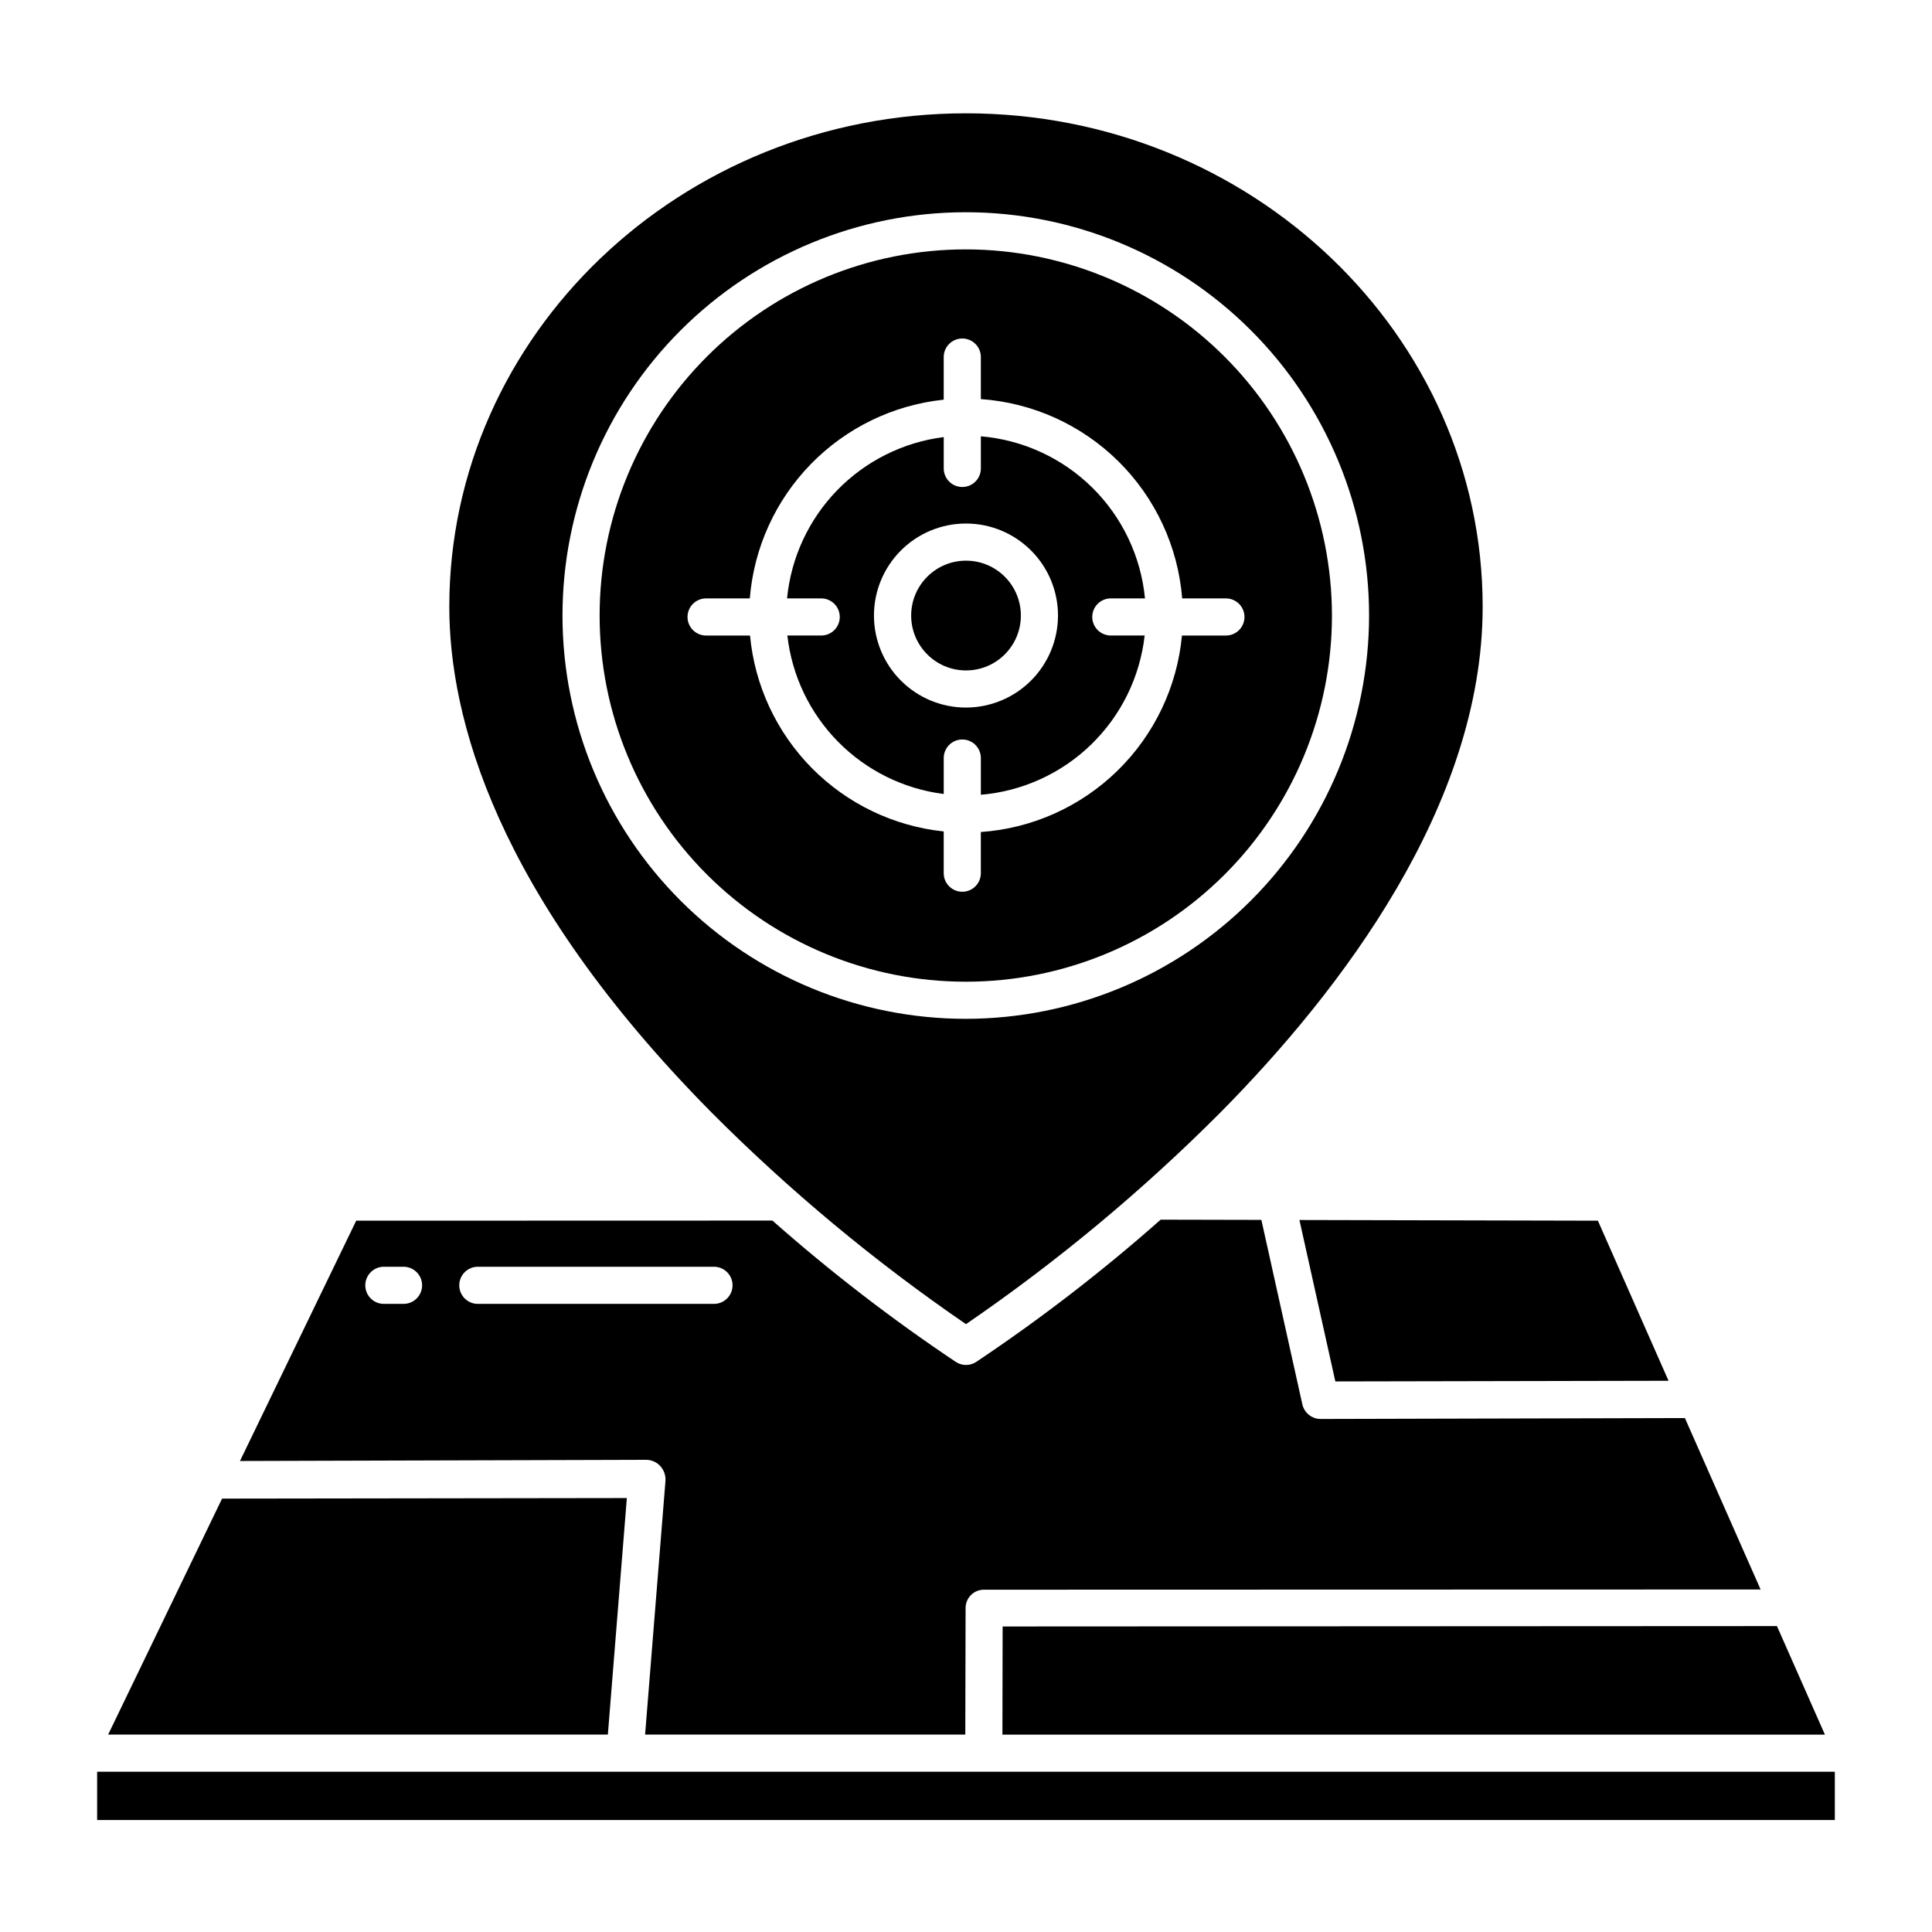
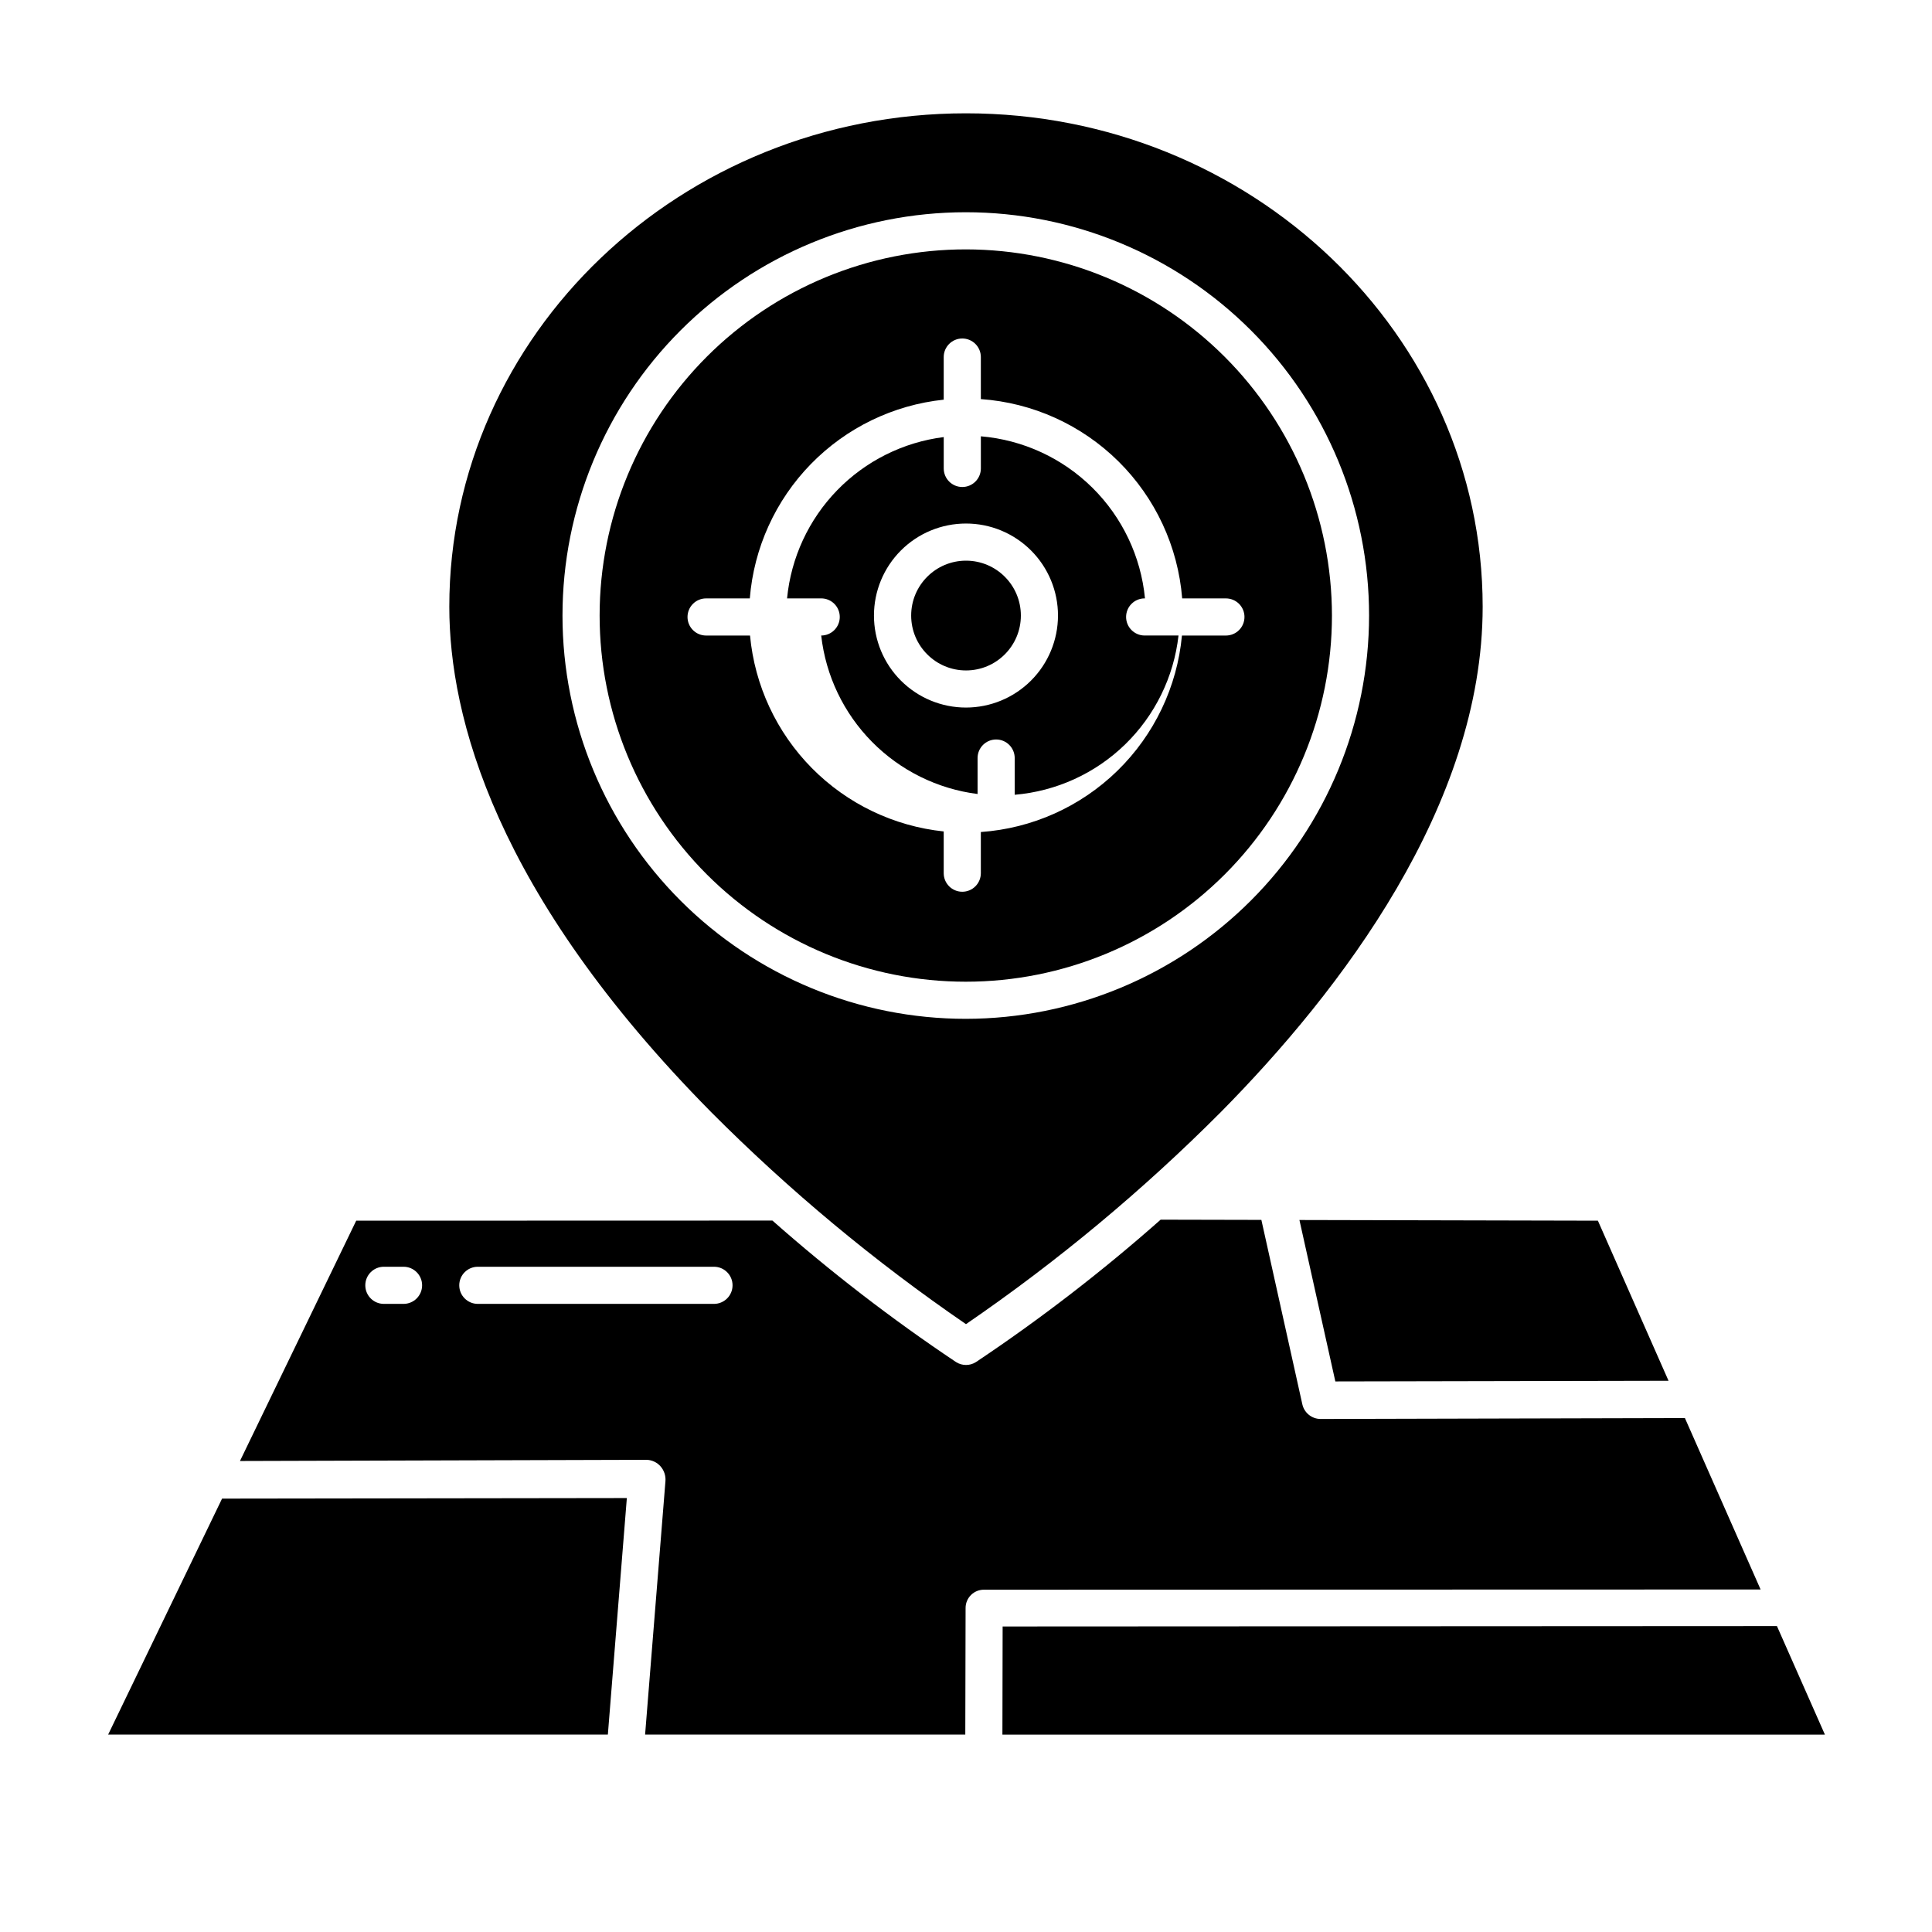
<svg xmlns="http://www.w3.org/2000/svg" fill="#000000" width="800px" height="800px" version="1.1" viewBox="144 144 512 512">
  <g>
    <path d="m400 210.09c-25.742-0.016-50.43 10.199-68.641 28.391-18.207 18.191-28.445 42.871-28.453 68.609-0.012 25.738 10.207 50.43 28.402 68.633 18.195 18.207 42.879 28.438 68.617 28.441s50.426-10.215 68.629-28.414c18.199-18.199 28.426-42.883 28.426-68.621-0.023-25.723-10.246-50.383-28.426-68.574-18.184-18.191-42.836-28.43-68.555-28.465zm73.801 97.418h-0.004c0 1.305-0.516 2.555-1.438 3.477-0.926 0.922-2.176 1.441-3.481 1.441h-11.648c-1.27 13.59-7.328 26.281-17.09 35.82-9.762 9.535-22.594 15.297-36.207 16.25v10.906c0 2.719-2.203 4.922-4.918 4.922-2.719 0-4.922-2.203-4.922-4.922v-11.059c-13.234-1.391-25.582-7.32-34.941-16.785-9.355-9.469-15.148-21.879-16.387-35.133h-11.648c-2.715 0-4.918-2.203-4.918-4.918 0-2.719 2.203-4.922 4.918-4.922h11.59c1.074-13.395 6.801-25.992 16.188-35.609 9.383-9.621 21.836-15.652 35.199-17.059v-11.293c0-2.715 2.203-4.918 4.922-4.918 2.715 0 4.918 2.203 4.918 4.918v11.141c13.742 0.965 26.684 6.824 36.473 16.516 9.793 9.691 15.781 22.574 16.883 36.305h11.59c1.305 0 2.555 0.52 3.481 1.441 0.922 0.922 1.438 2.176 1.438 3.481z" />
-     <path d="m438.38 302.58h9.051c-1.074-11.117-6.019-21.504-13.965-29.355-7.949-7.848-18.395-12.66-29.527-13.598v8.512c0 2.719-2.203 4.922-4.918 4.922-2.719 0-4.922-2.203-4.922-4.922v-8.309c-10.742 1.359-20.703 6.332-28.25 14.102-7.543 7.766-12.223 17.871-13.27 28.648h9.047c2.719 0 4.922 2.203 4.922 4.922 0 2.715-2.203 4.918-4.922 4.918h-8.969c1.203 10.633 5.941 20.555 13.457 28.168 7.516 7.617 17.371 12.488 27.984 13.832v-9.527c0-2.719 2.203-4.922 4.922-4.922 2.715 0 4.918 2.203 4.918 4.922v9.73c11-0.926 21.34-5.641 29.254-13.336 7.914-7.695 12.918-17.898 14.156-28.867h-8.969c-2.719 0-4.922-2.203-4.922-4.918 0-2.719 2.203-4.922 4.922-4.922zm-38.375 28.93c-6.469 0.004-12.672-2.562-17.25-7.137-4.574-4.57-7.144-10.773-7.148-17.242 0-6.469 2.566-12.672 7.141-17.246 4.57-4.574 10.773-7.144 17.242-7.144 6.469-0.004 12.672 2.566 17.246 7.141 4.574 4.574 7.144 10.777 7.144 17.242-0.008 6.465-2.574 12.664-7.144 17.234-4.57 4.574-10.77 7.144-17.23 7.152z" />
+     <path d="m438.38 302.58h9.051c-1.074-11.117-6.019-21.504-13.965-29.355-7.949-7.848-18.395-12.66-29.527-13.598v8.512c0 2.719-2.203 4.922-4.918 4.922-2.719 0-4.922-2.203-4.922-4.922v-8.309c-10.742 1.359-20.703 6.332-28.25 14.102-7.543 7.766-12.223 17.871-13.27 28.648h9.047c2.719 0 4.922 2.203 4.922 4.922 0 2.715-2.203 4.918-4.922 4.918c1.203 10.633 5.941 20.555 13.457 28.168 7.516 7.617 17.371 12.488 27.984 13.832v-9.527c0-2.719 2.203-4.922 4.922-4.922 2.715 0 4.918 2.203 4.918 4.922v9.73c11-0.926 21.34-5.641 29.254-13.336 7.914-7.695 12.918-17.898 14.156-28.867h-8.969c-2.719 0-4.922-2.203-4.922-4.918 0-2.719 2.203-4.922 4.922-4.922zm-38.375 28.93c-6.469 0.004-12.672-2.562-17.25-7.137-4.574-4.57-7.144-10.773-7.148-17.242 0-6.469 2.566-12.672 7.141-17.246 4.57-4.574 10.773-7.144 17.242-7.144 6.469-0.004 12.672 2.566 17.246 7.141 4.574 4.574 7.144 10.777 7.144 17.242-0.008 6.465-2.574 12.664-7.144 17.234-4.57 4.574-10.77 7.144-17.23 7.152z" />
    <path d="m414.54 307.13c0 8.031-6.508 14.543-14.535 14.543s-14.535-6.512-14.535-14.543c0-8.035 6.508-14.547 14.535-14.547s14.535 6.512 14.535 14.547" />
    <path d="m400 174.03c-75.5 0-136.93 58.66-136.93 130.76 0 29.07 12.035 75.898 69.367 133.9h-0.004c20.723 20.805 43.34 39.625 67.562 56.223 24.219-16.598 46.836-35.418 67.559-56.223 31.645-32.016 69.367-81.238 69.367-133.9-0.004-72.098-61.426-130.76-136.93-130.76zm0 239.97c-28.352 0.016-55.543-11.234-75.598-31.27-20.055-20.039-31.328-47.223-31.336-75.57-0.012-28.352 11.242-55.543 31.285-75.594 20.039-20.051 47.227-31.316 75.574-31.32 28.348-0.004 55.539 11.254 75.586 31.297s31.309 47.23 31.309 75.582c-0.023 28.328-11.285 55.488-31.312 75.523-20.023 20.039-47.18 31.312-75.508 31.352z" />
    <path d="m409.65 603.69h217.97l-12.711-28.762-205.2 0.105z" />
    <path d="m586.18 509.92-18.723-42.426-79.094-0.18 9.516 42.781z" />
    <path d="m310.12 541-107.27 0.148-30.191 62.535h132.43z" />
    <path d="m315.45 530.87c1.391 0.062 2.699 0.691 3.613 1.746 0.934 1.07 1.398 2.477 1.289 3.894l-5.394 67.176h84.855l0.078-33.578c0.004-1.293 0.527-2.531 1.453-3.438s2.172-1.402 3.465-1.383l205.77-0.055-20.059-45.43-96.578 0.242h-0.012 0.004c-2.316-0.023-4.309-1.645-4.805-3.906l-10.852-48.852-26.695-0.059c-15.441 13.664-31.785 26.27-48.93 37.73-1.613 1.035-3.684 1.035-5.301 0-17.039-11.391-33.293-23.918-48.652-37.492l-110.3 0.031-30.805 63.684 107.85-0.312zm-64.504-41.328h-5.219c-2.715 0-4.918-2.203-4.918-4.922 0-2.715 2.203-4.918 4.918-4.918h5.215c2.719 0 4.922 2.203 4.922 4.918 0 2.719-2.203 4.922-4.922 4.922zm14.766-4.922h-0.004c0-2.715 2.203-4.918 4.922-4.918h62.582c2.719 0 4.922 2.203 4.922 4.918 0 2.719-2.203 4.922-4.922 4.922h-62.582c-2.719 0-4.922-2.203-4.922-4.922z" />
-     <path d="m169.74 613.53h460.51v12.793h-460.51z" />
  </g>
</svg>